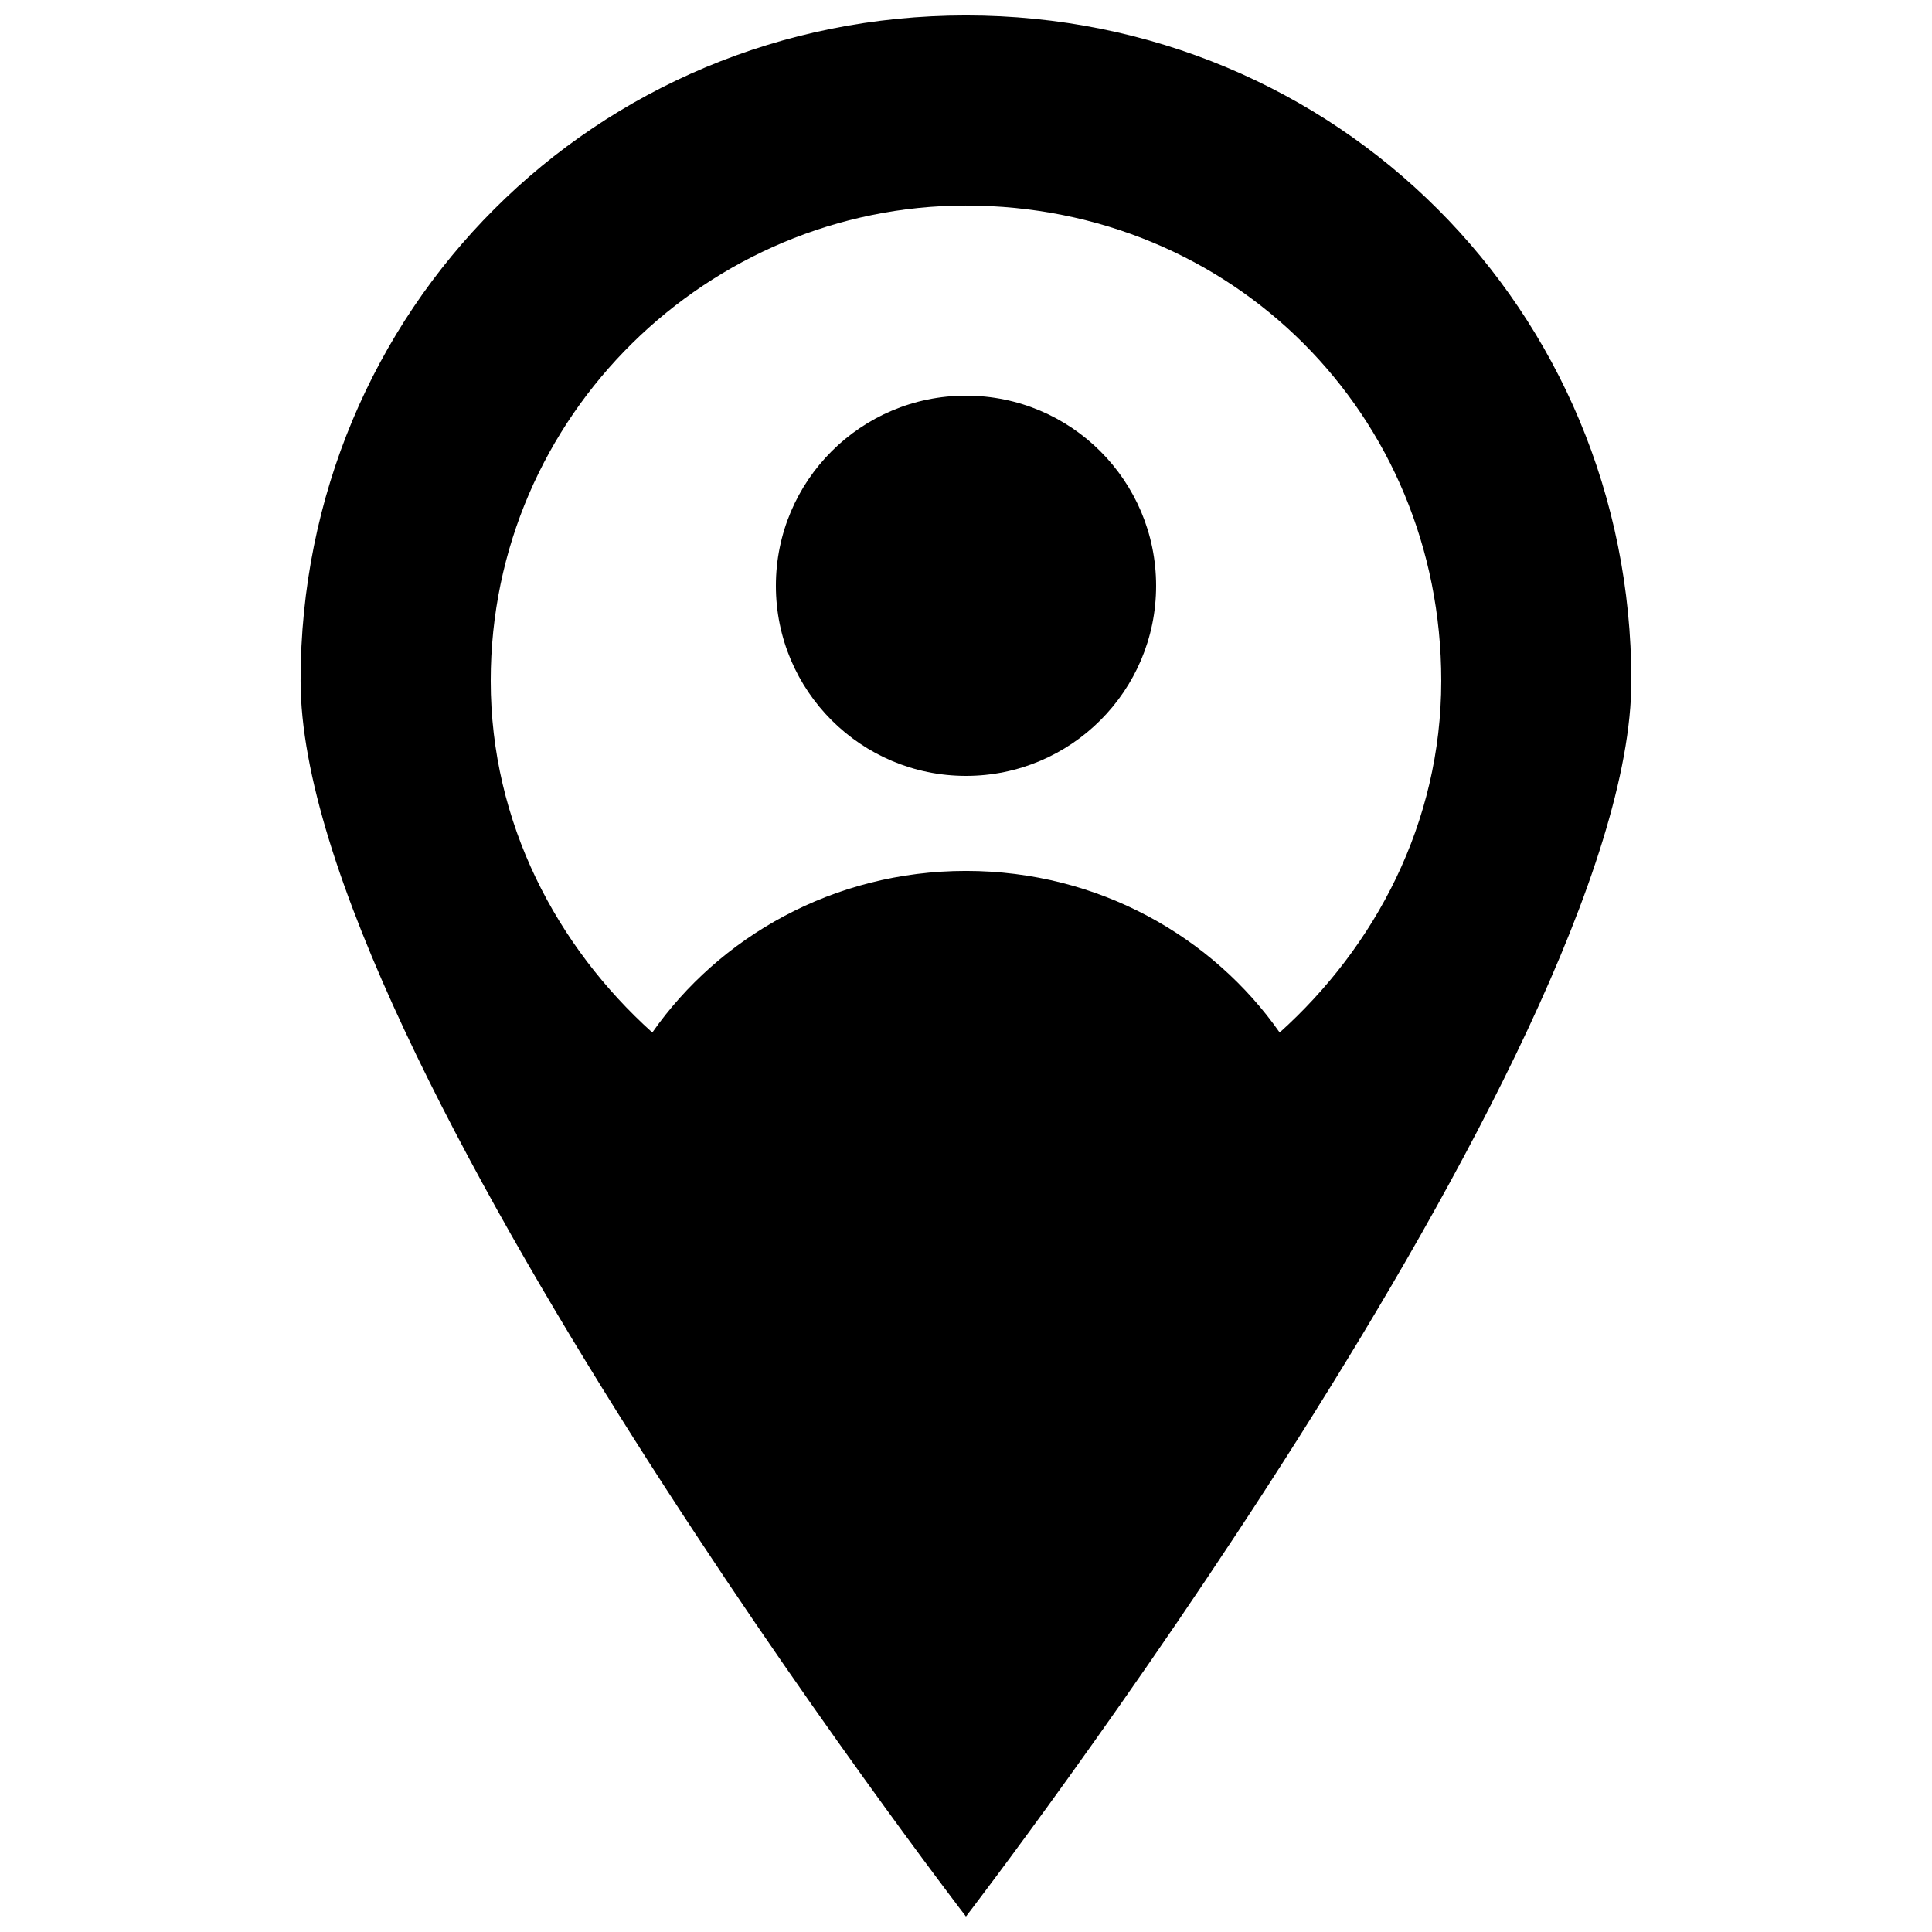
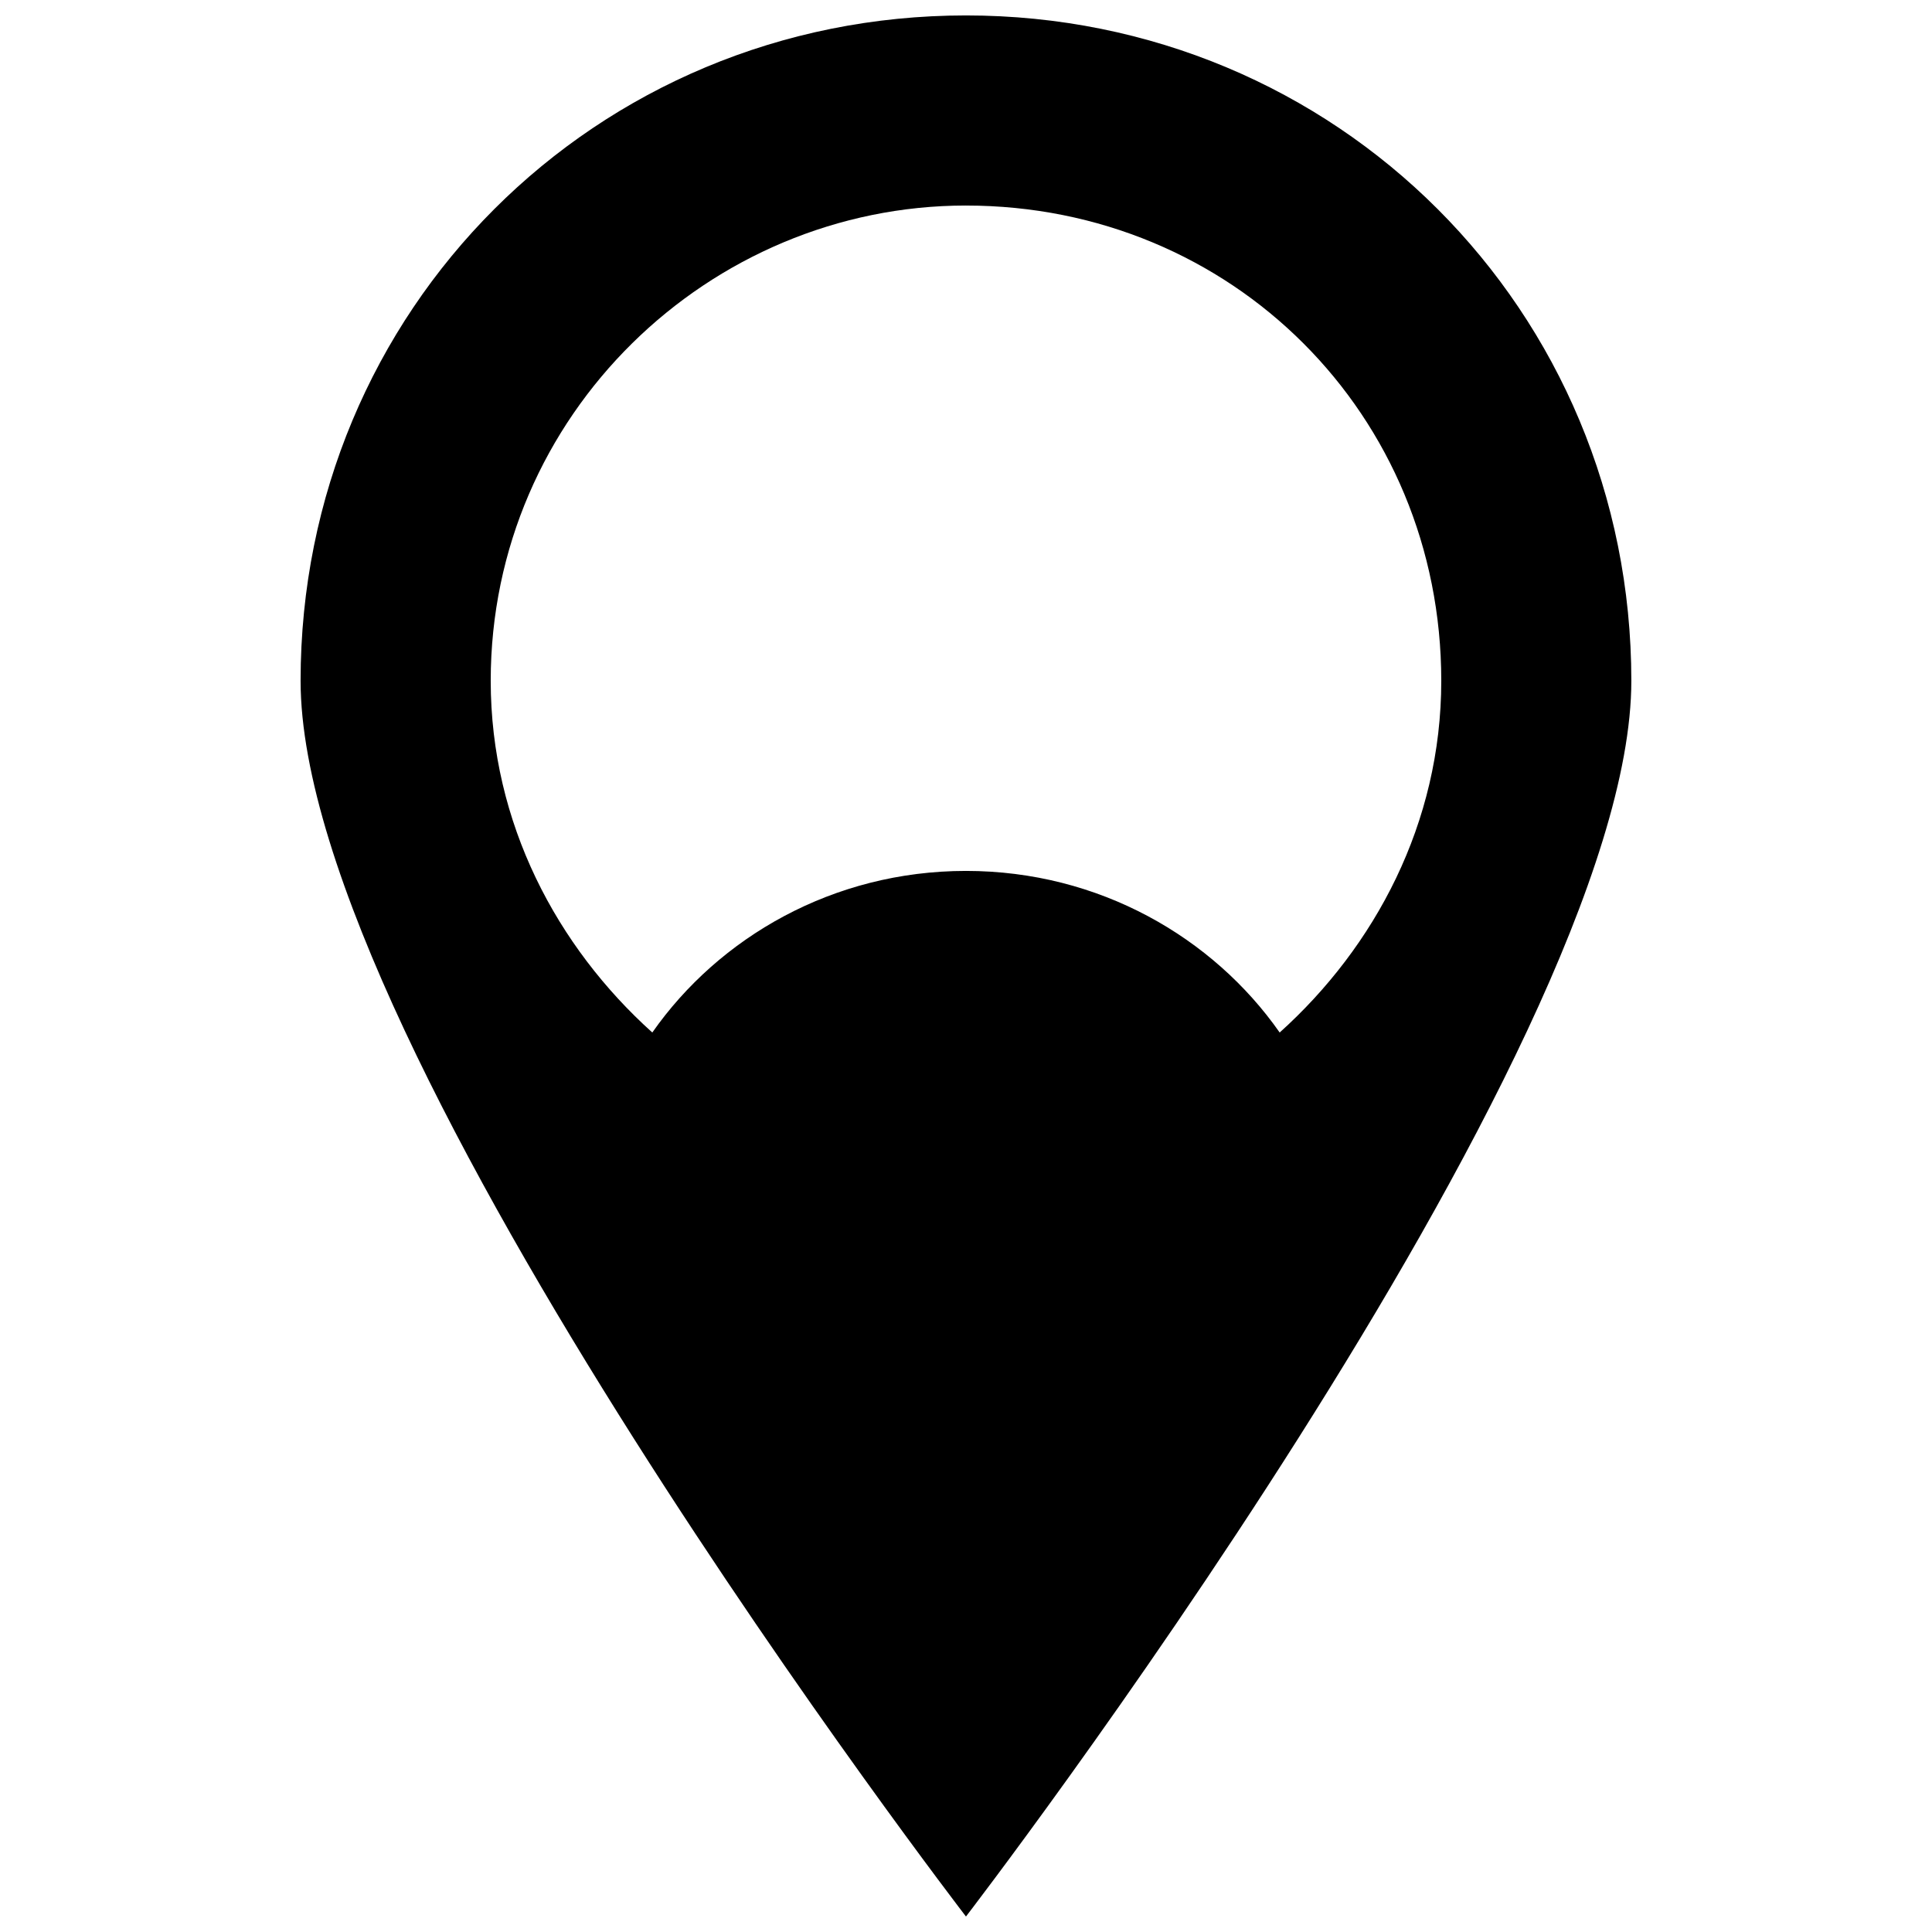
<svg xmlns="http://www.w3.org/2000/svg" width="800px" height="800px" version="1.1" viewBox="144 144 512 512">
  <defs>
    <clipPath id="a">
      <path d="m223 148.09h354v503.81h-354z" />
    </clipPath>
  </defs>
-   <path d="m450.38 299.24c0 27.824-22.555 50.379-50.379 50.379s-50.383-22.555-50.383-50.379c0-27.828 22.559-50.383 50.383-50.383s50.379 22.555 50.379 50.383" />
  <g clip-path="url(#a)">
    <path d="m400 148.09c-98.246 0-176.34 78.09-176.34 176.33 0 98.242 176.33 327.48 176.33 327.48s176.33-229.23 176.33-327.48c0.004-98.242-78.086-176.33-176.33-176.33zm0 50.383c70.535 0 125.95 55.418 125.95 125.95 0 37.785-17.633 70.535-42.824 93.203-17.637-25.191-47.863-42.824-83.129-42.824s-65.496 17.633-83.129 42.824c-25.191-22.672-42.824-55.422-42.824-93.207 0-70.531 57.938-125.95 125.95-125.95z" />
  </g>
</svg>